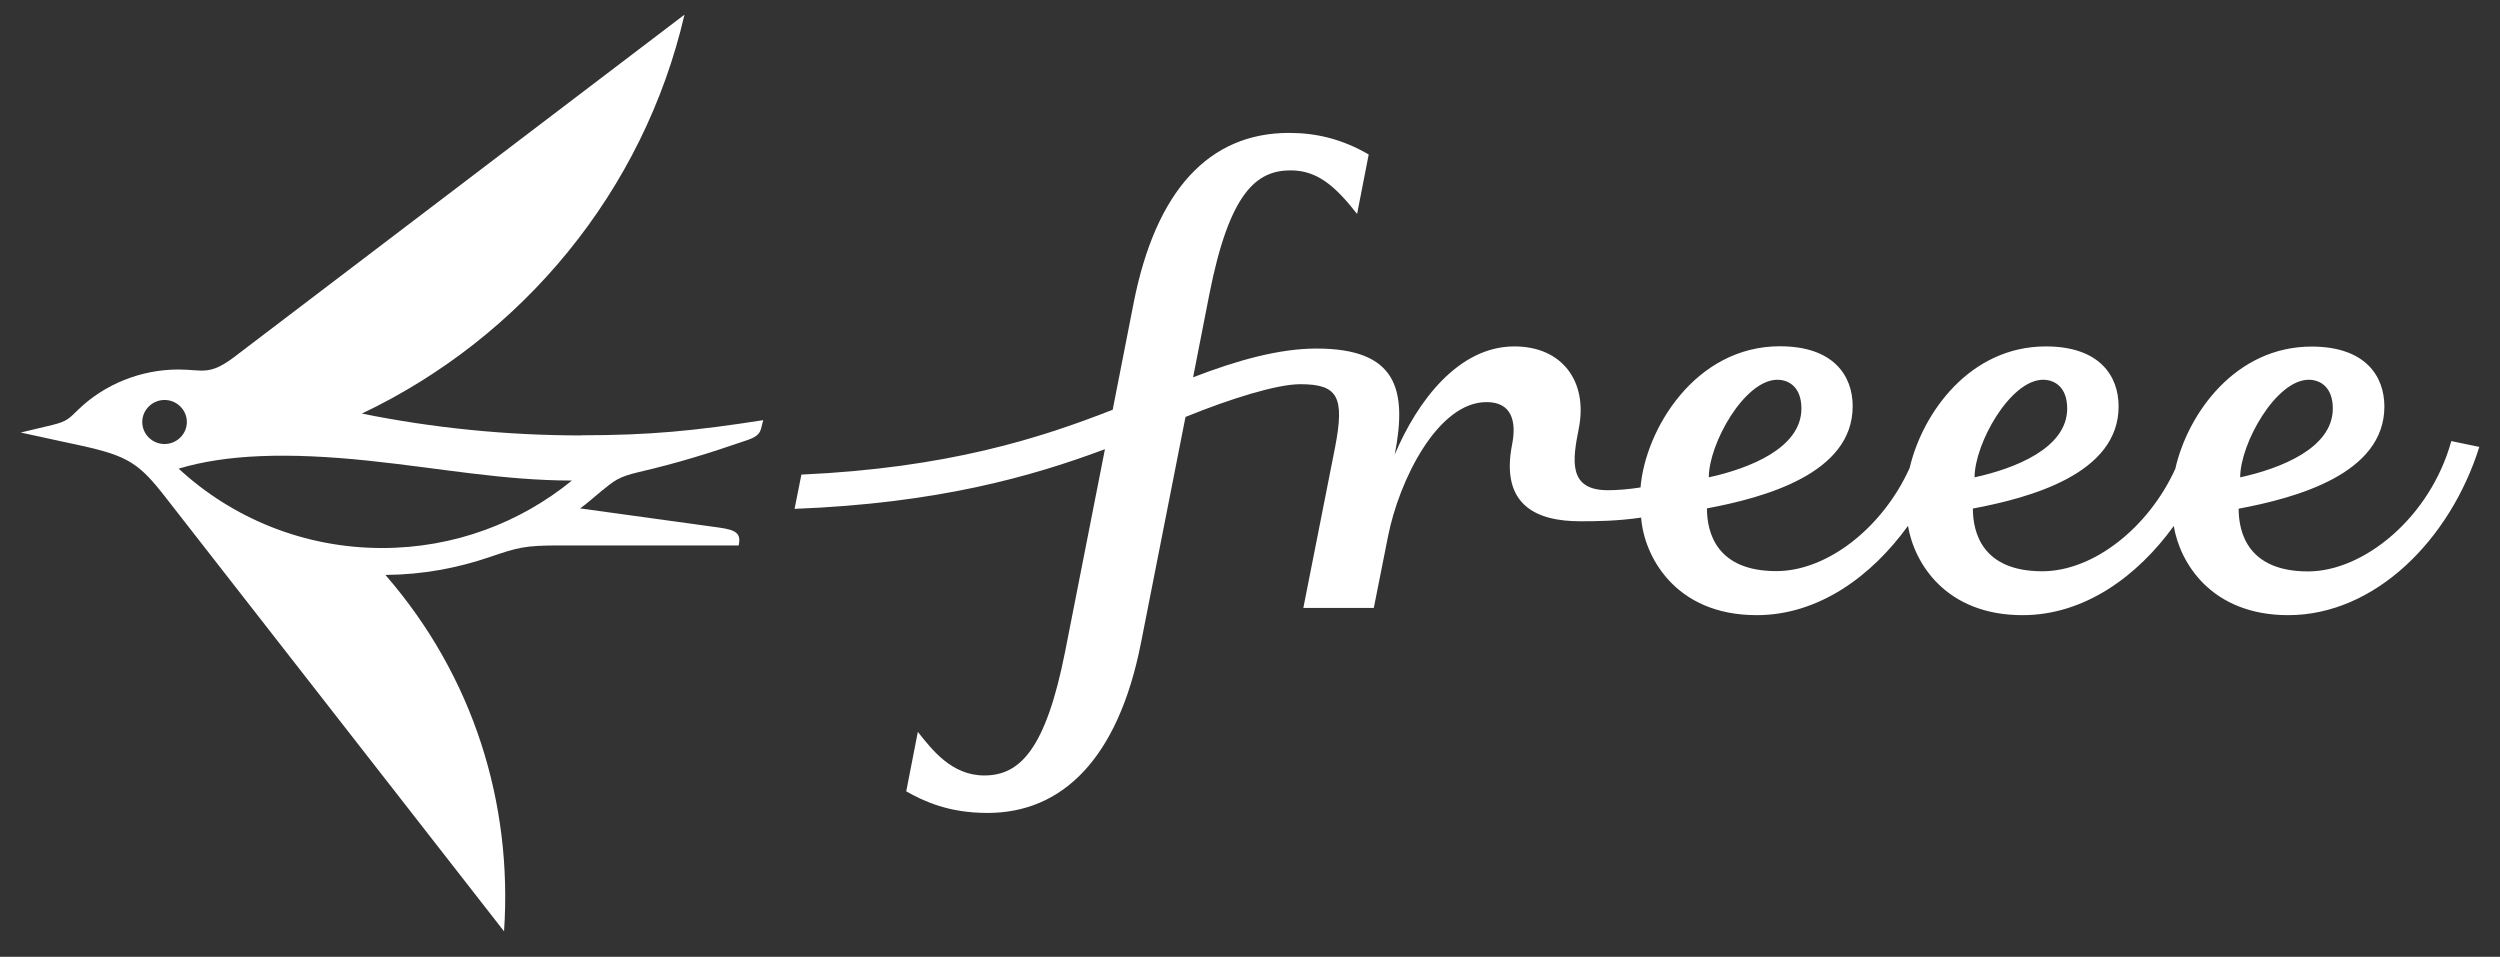
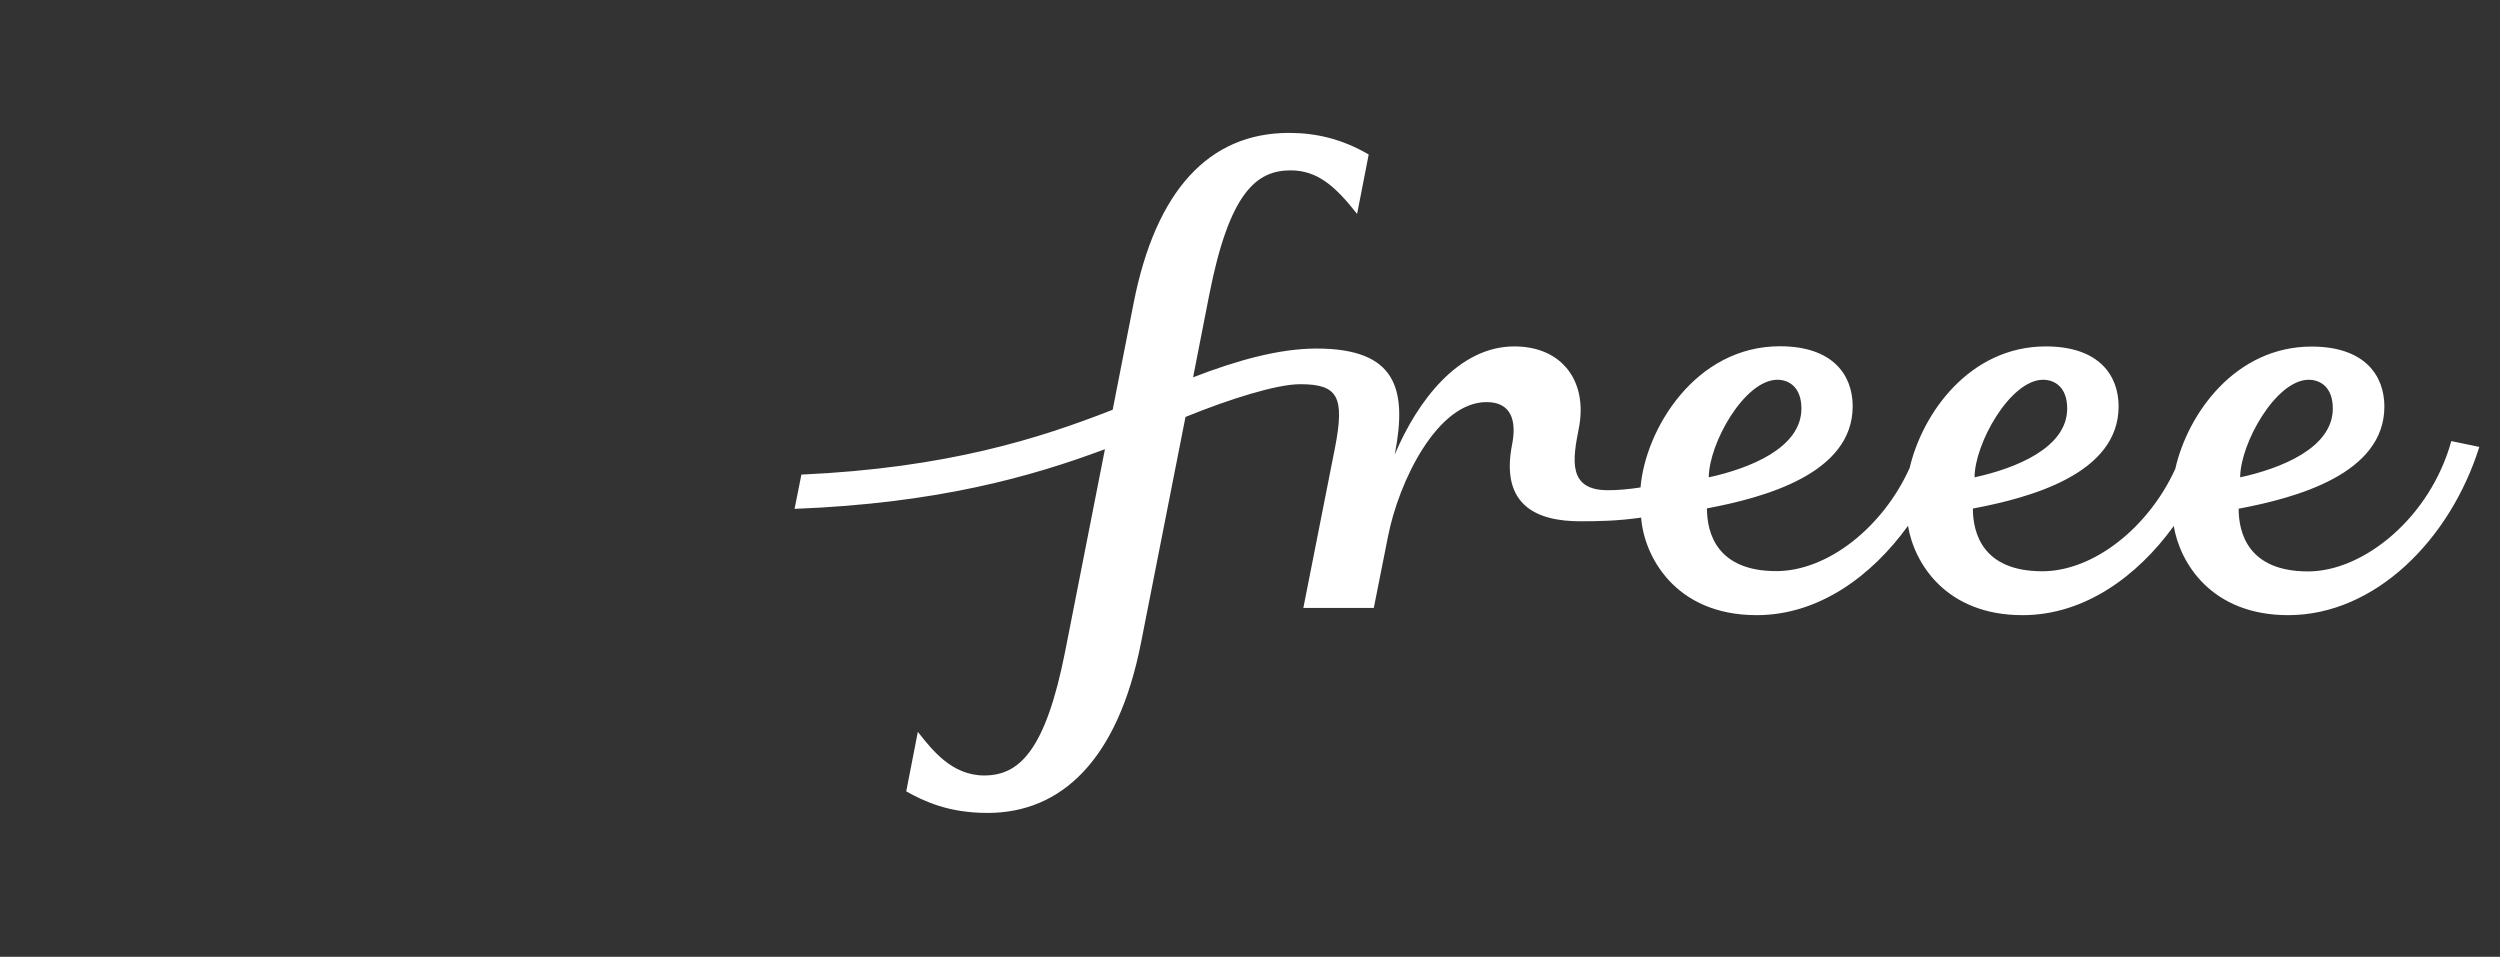
<svg xmlns="http://www.w3.org/2000/svg" width="81" height="31" viewBox="0 0 81 31" fill="none">
  <rect x="0" y="0" width="81" height="31" fill="#333333" stroke="none" />
-   <path d="M18.85 14.108C16.411 14.108 14.028 13.866 11.725 13.4C16.943 10.917 20.857 6.179 22.177 0.475L7.59 11.566C6.772 12.185 6.561 11.972 5.783 11.972C4.549 11.972 3.385 12.458 2.552 13.256C2.231 13.563 2.19 13.647 1.689 13.771L0.67 14.014L2.612 14.435C4.157 14.772 4.514 15.02 5.362 16.11L16.331 30.175C16.612 26.037 15.348 21.919 12.487 18.628C13.692 18.618 14.806 18.41 15.88 18.043C16.773 17.741 16.994 17.672 18.118 17.672H23.933C24.014 17.285 23.863 17.171 23.291 17.092L18.795 16.472C18.996 16.334 19.267 16.091 19.472 15.922C19.919 15.56 20.04 15.451 20.707 15.293C21.966 15 22.95 14.693 24.22 14.257C24.711 14.088 24.631 13.91 24.731 13.613C22.498 13.96 21.048 14.103 18.85 14.103V14.108ZM5.332 14.386C4.93 14.386 4.609 14.064 4.609 13.672C4.609 13.281 4.935 12.959 5.332 12.959C5.728 12.959 6.054 13.281 6.054 13.672C6.054 14.064 5.728 14.386 5.332 14.386ZM12.382 17.756C9.833 17.756 7.514 16.779 5.788 15.184C7.334 14.718 9.326 14.653 11.935 14.926C14.334 15.179 16.286 15.565 18.529 15.57C16.858 16.933 14.72 17.756 12.382 17.756Z" fill="white" />
  <path d="M79.422 14.292C78.739 16.765 76.587 18.514 74.78 18.514C72.853 18.514 72.532 17.28 72.532 16.482C74.399 16.13 77.254 15.357 77.254 13.172C77.254 12.171 76.622 11.229 74.896 11.229C72.432 11.229 70.886 13.39 70.48 15.189C69.617 17.087 67.835 18.509 66.169 18.509C64.242 18.509 63.921 17.275 63.921 16.477C65.788 16.125 68.643 15.352 68.643 13.167C68.643 12.166 68.011 11.224 66.285 11.224C63.821 11.224 62.28 13.385 61.869 15.179V15.169C61.011 17.072 59.224 18.504 57.553 18.504C55.626 18.504 55.305 17.27 55.305 16.472C57.172 16.12 60.027 15.347 60.027 13.162C60.027 12.161 59.395 11.219 57.669 11.219C54.919 11.219 53.308 13.92 53.153 15.793C52.771 15.853 52.405 15.883 52.094 15.883C50.794 15.883 50.95 14.901 51.155 13.87C51.446 12.384 50.639 11.224 49.063 11.224C47.261 11.224 45.927 12.983 45.189 14.728C45.605 12.597 45.244 11.293 42.655 11.293C41.466 11.293 40.116 11.66 38.656 12.225L39.182 9.539C39.835 6.219 40.718 5.52 41.817 5.52C42.685 5.52 43.267 6.035 43.97 6.932L44.346 5.005C43.483 4.504 42.645 4.306 41.767 4.306C39.172 4.306 37.446 6.169 36.729 9.822L36.051 13.276C33.688 14.203 30.687 15.164 25.965 15.377L25.744 16.487C30.371 16.309 33.412 15.446 35.8 14.554L34.511 21.106C33.878 24.317 33.025 25.125 31.891 25.125C30.832 25.125 30.2 24.293 29.738 23.713C29.673 24.035 29.362 25.64 29.362 25.64C29.939 25.963 30.732 26.339 31.997 26.339C34.385 26.339 36.222 24.629 36.969 20.823L38.41 13.509C39.86 12.919 41.37 12.448 42.128 12.448C43.347 12.448 43.573 12.854 43.257 14.49L42.228 19.698H44.511L44.973 17.374C45.325 15.59 46.569 13.028 48.165 13.028C48.968 13.028 49.143 13.633 48.993 14.396C48.601 16.378 49.795 16.889 51.196 16.889C51.733 16.889 52.385 16.884 53.173 16.77C53.258 17.974 54.236 19.931 56.916 19.931C58.928 19.931 60.645 18.663 61.819 17.037C62.019 18.241 63.038 19.931 65.532 19.931C67.539 19.931 69.255 18.668 70.43 17.042C70.63 18.246 71.654 19.931 74.138 19.931C76.953 19.931 79.387 17.483 80.33 14.48L79.427 14.292H79.422ZM74.8 12.304C75.182 12.304 75.583 12.547 75.583 13.236C75.583 14.52 73.892 15.179 72.582 15.466C72.582 14.376 73.737 12.304 74.805 12.304H74.8ZM66.194 12.304C66.576 12.304 66.977 12.547 66.977 13.236C66.977 14.52 65.286 15.179 63.976 15.466C63.976 14.376 65.131 12.304 66.199 12.304H66.194ZM57.584 12.304C57.965 12.304 58.366 12.547 58.366 13.236C58.366 14.52 56.675 15.179 55.365 15.466C55.365 14.376 56.52 12.304 57.589 12.304H57.584Z" fill="white" />
</svg>